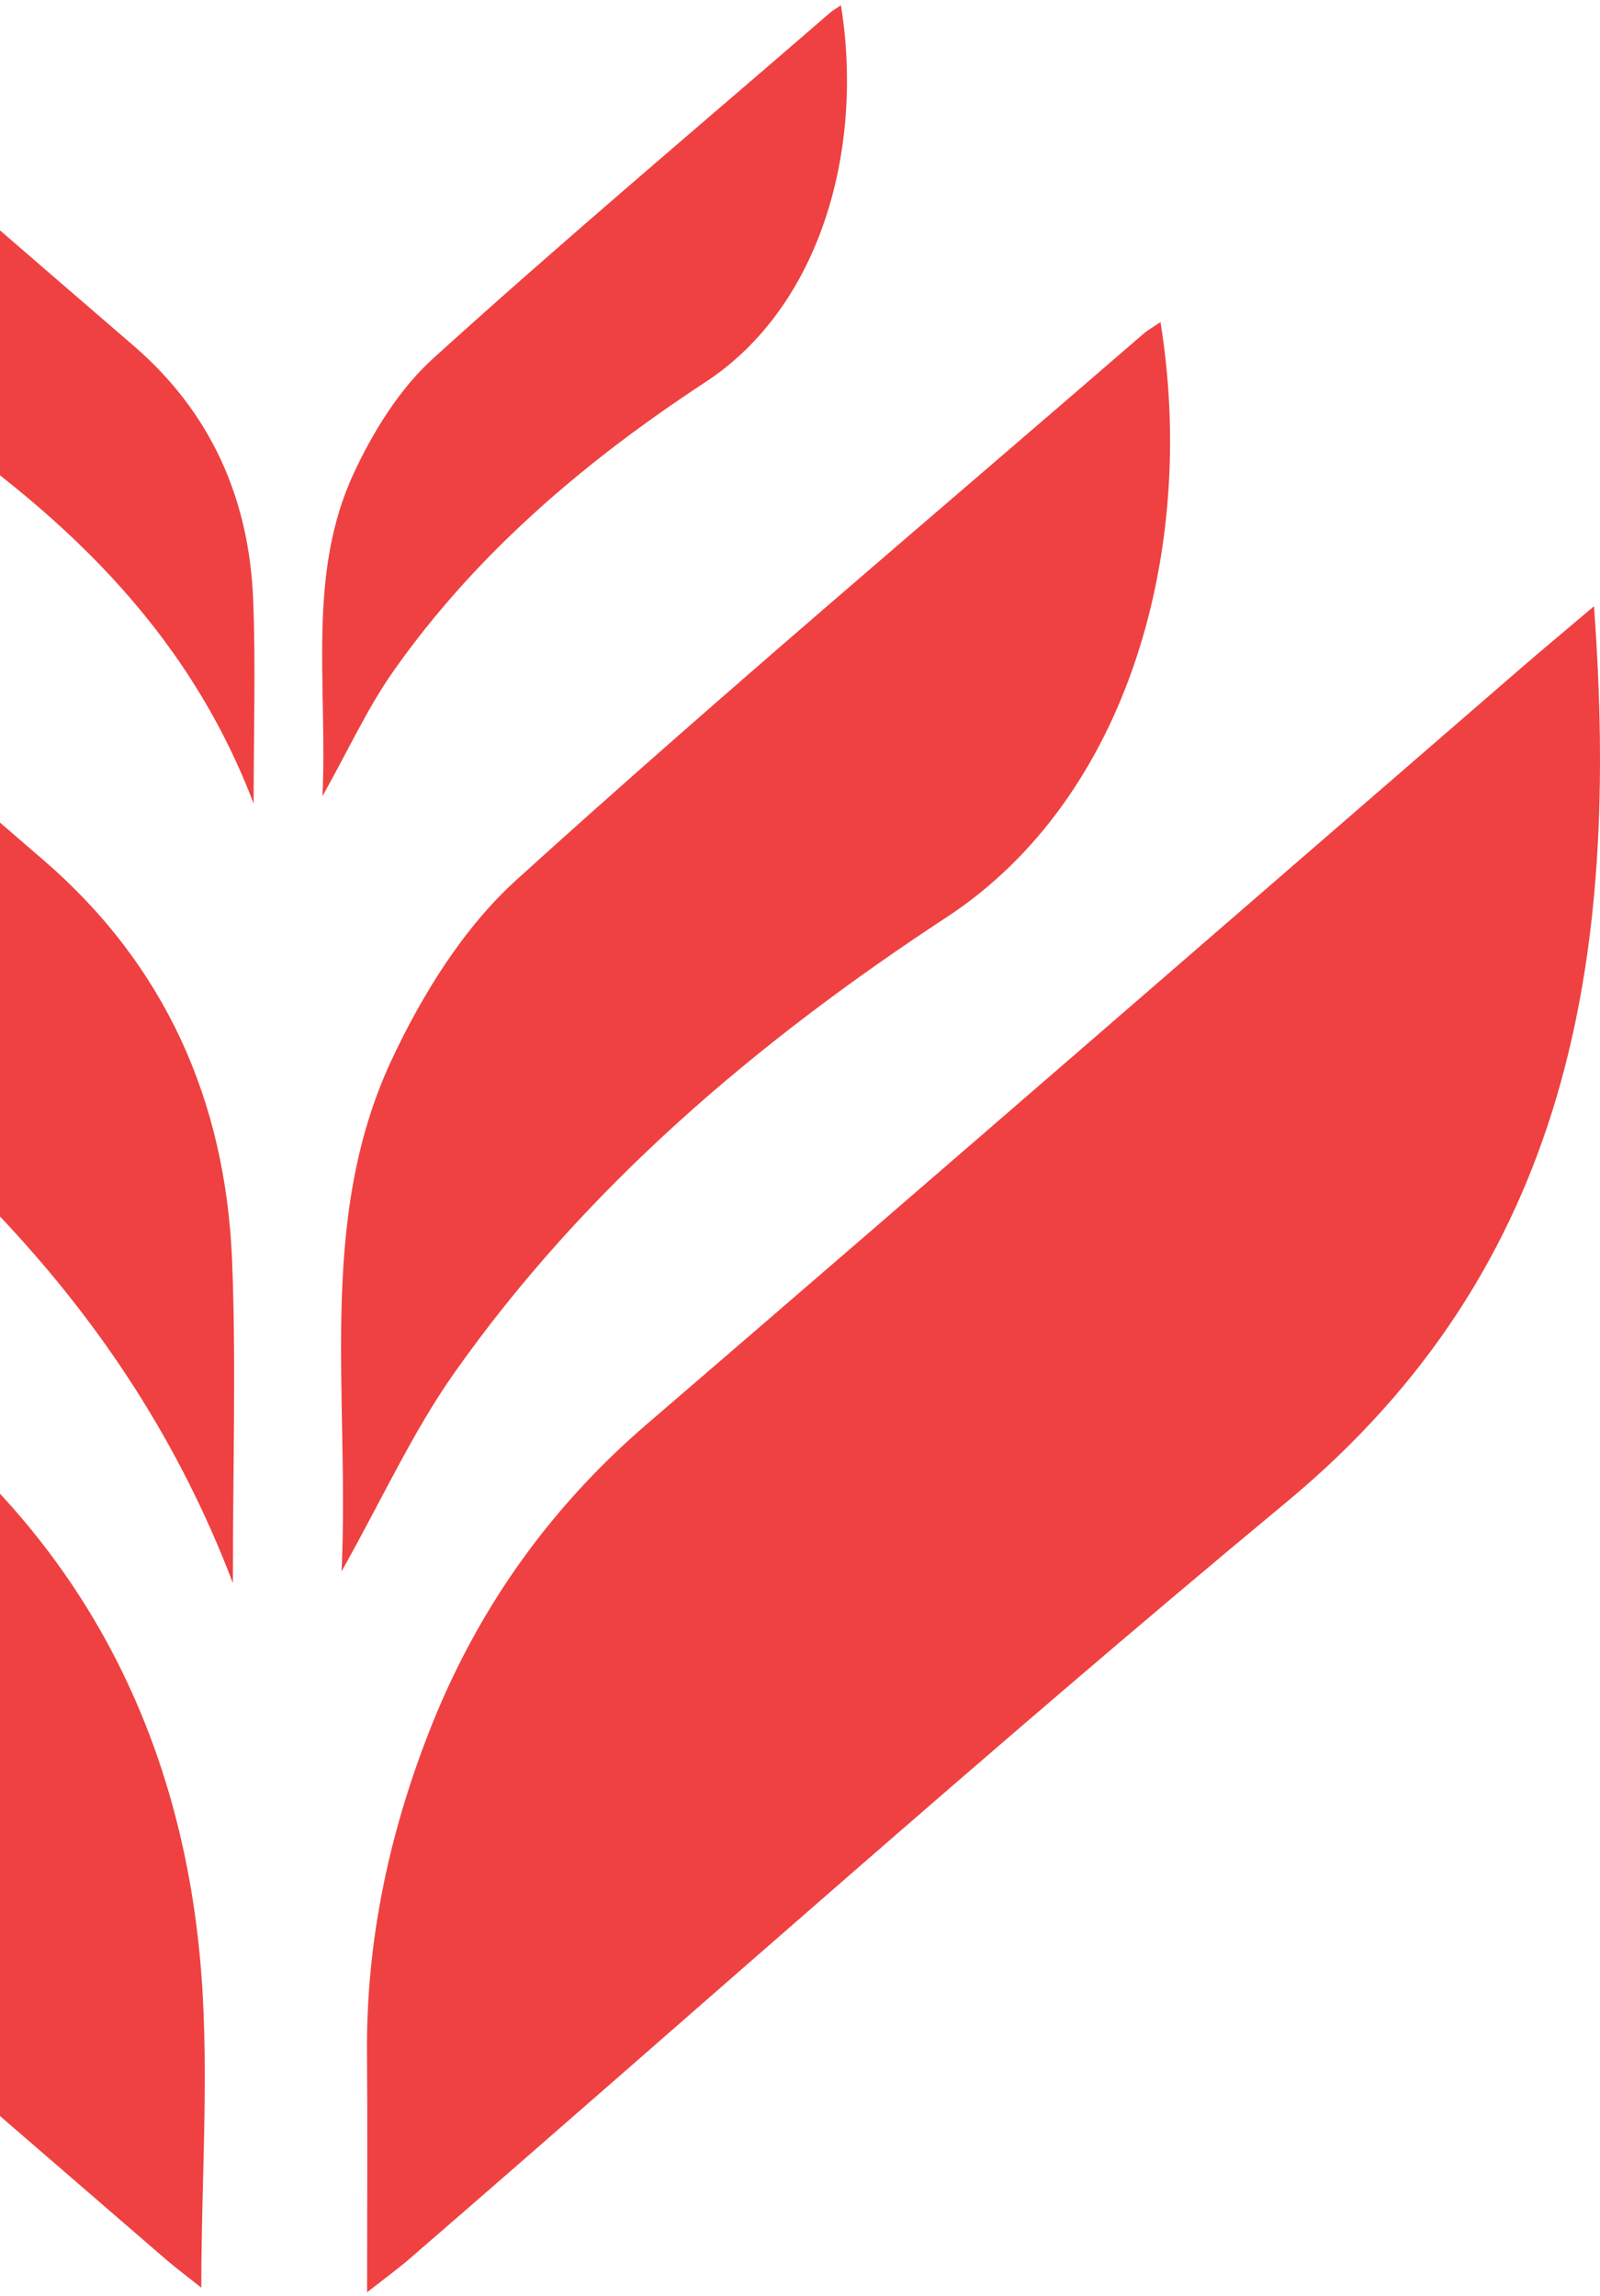
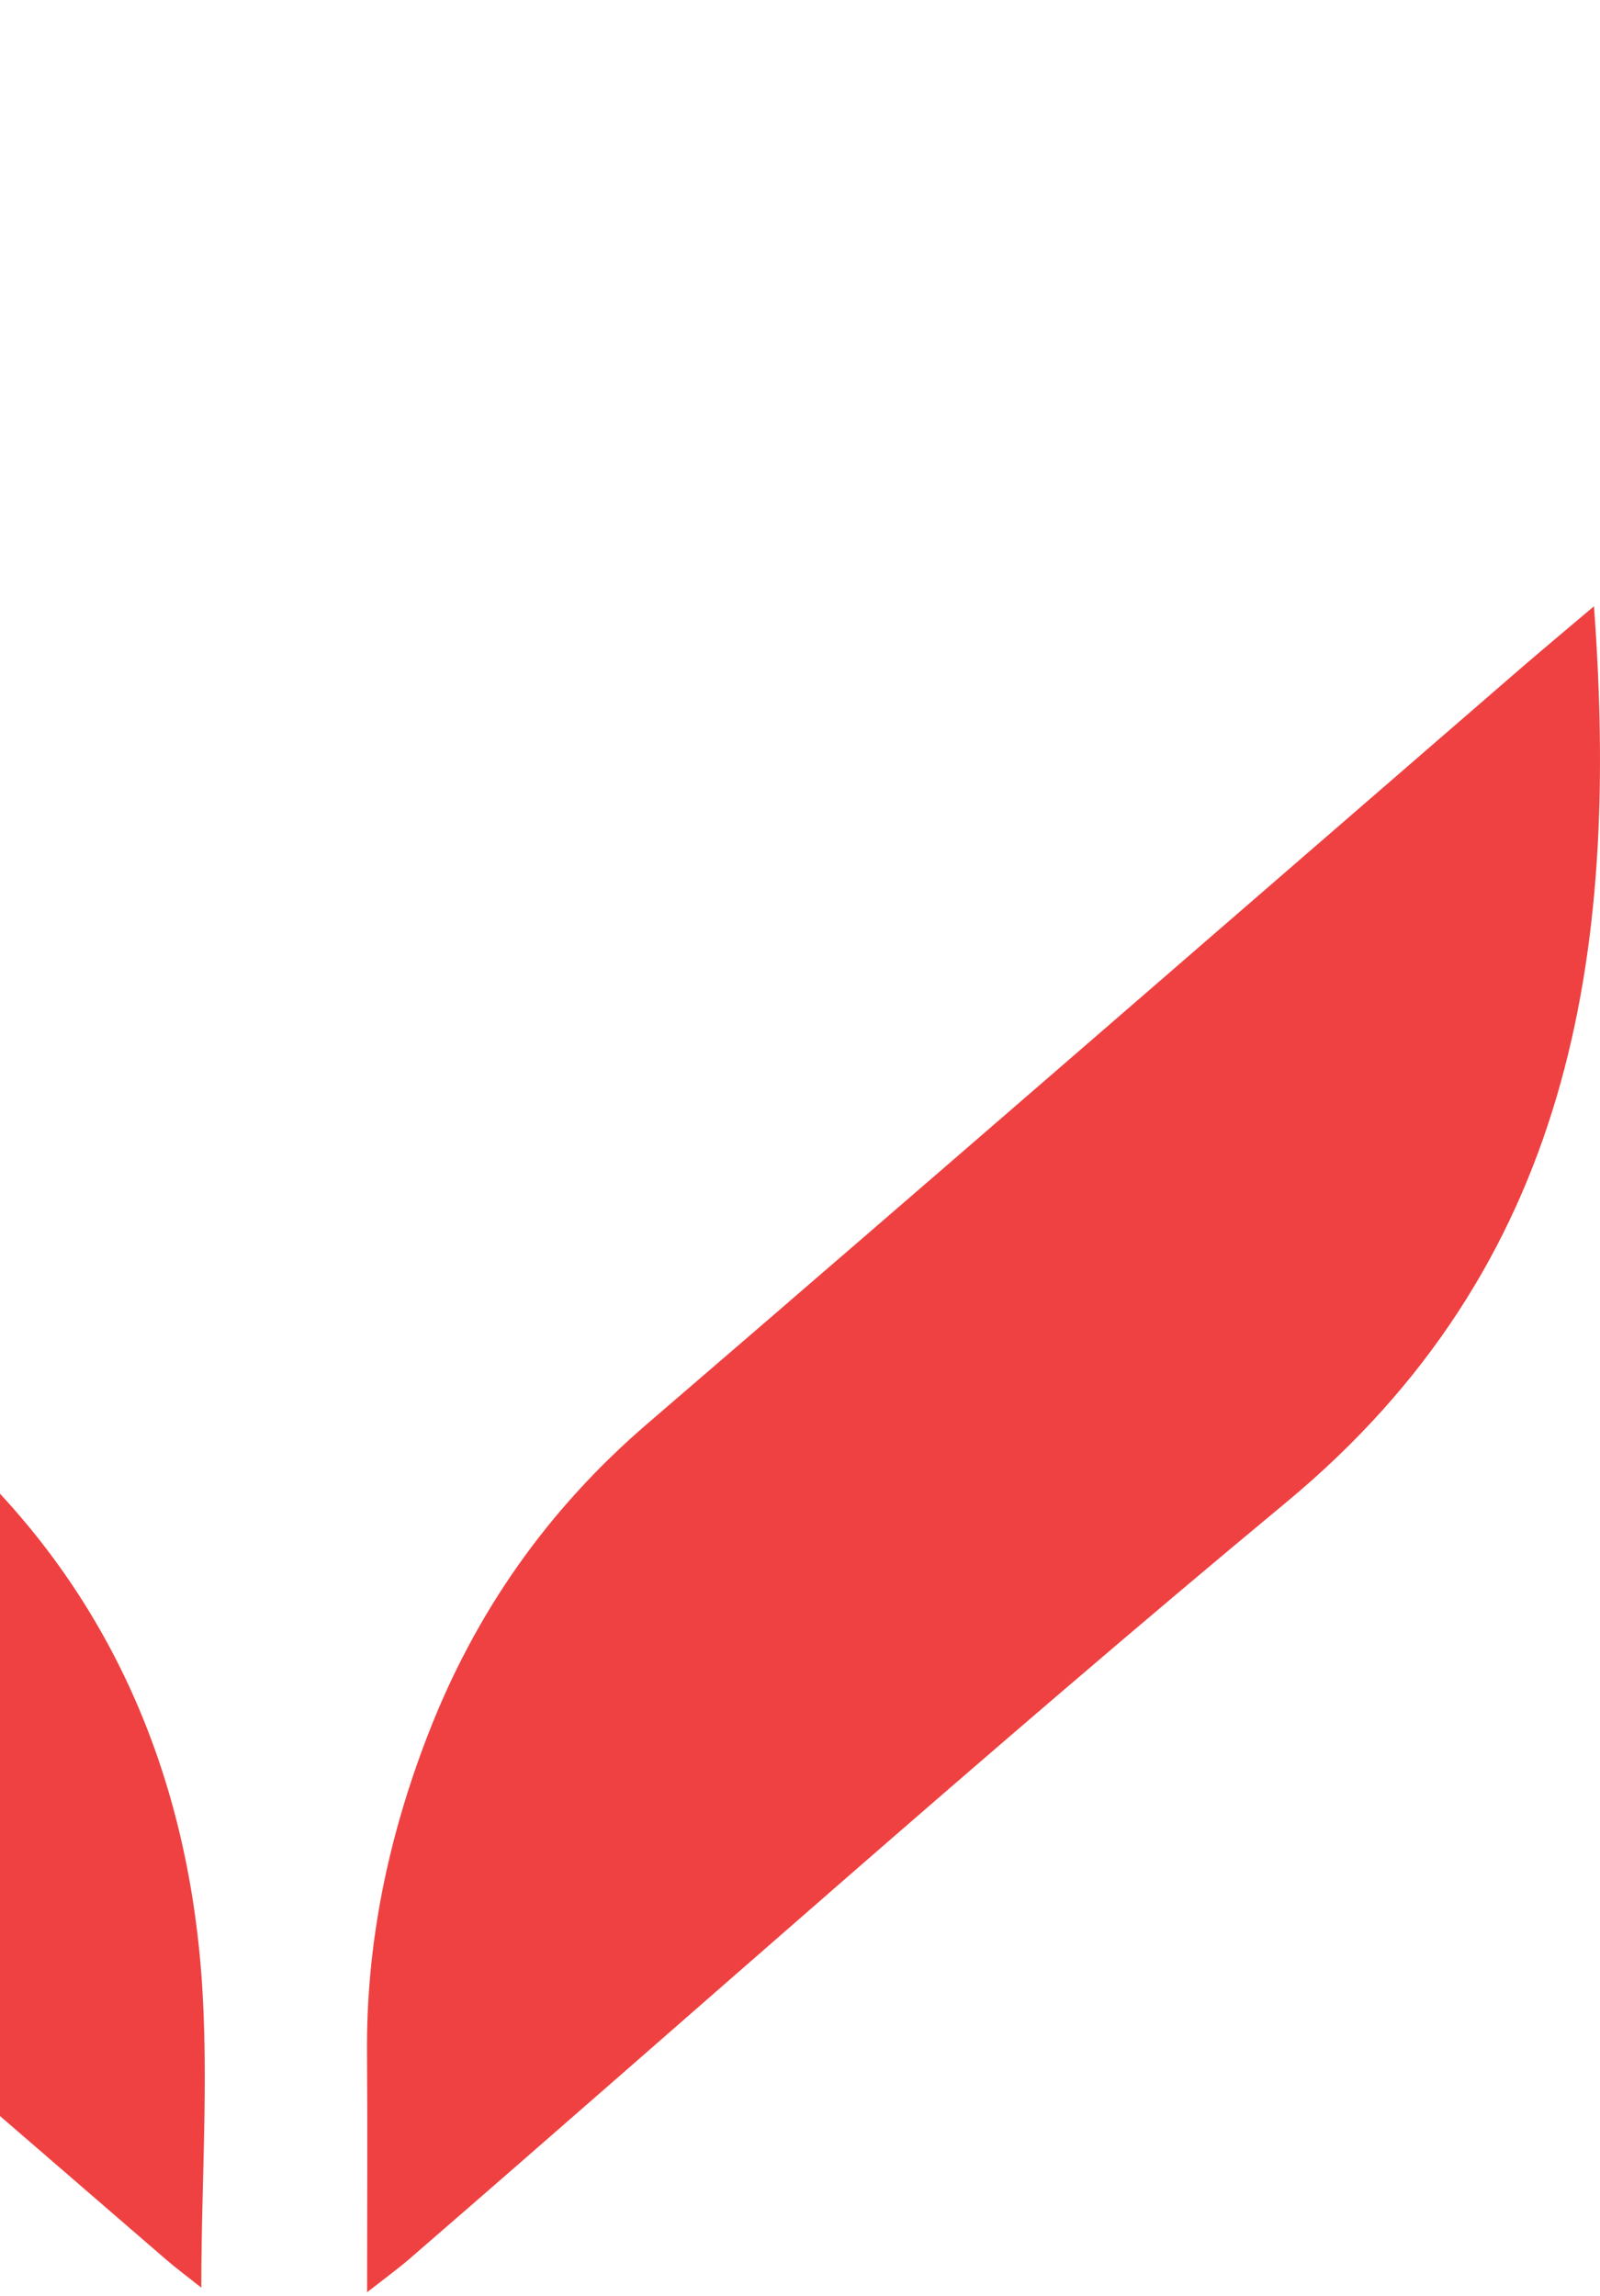
<svg xmlns="http://www.w3.org/2000/svg" width="421" height="604" viewBox="0 0 421 604" fill="none">
  <path d="M-266.903 160.581C-245.74 178.773 -224.375 197.009 -203.145 215.381C-140.707 269.352 -78.203 323.255 -15.99 377.473C25.15 413.364 47.097 459.83 52.45 513.353C55.338 542.209 52.965 571.603 52.965 601.848C50.21 599.652 46.515 596.919 43.044 593.895C-37.668 524.129 -118.469 454.475 -198.979 384.463C-238.641 349.983 -260.341 305.063 -266.276 253.714C-269.747 223.625 -266.903 192.753 -266.903 160.626V160.581Z" fill="#EF4141" />
  <path d="M419.413 159.483C426.199 251.563 413.367 333.113 338.523 395.172C260.319 460.031 184.535 527.825 107.697 594.32C104.988 596.673 102.054 598.801 96.59 603.058C96.59 580.587 96.724 560.423 96.567 540.282C96.321 511.179 102.166 483.309 112.647 456.267C125.076 424.185 144.156 397.054 170.336 374.56C247.039 308.603 323.406 242.243 399.907 176.039C405.707 171.021 411.62 166.114 419.436 159.483H419.413Z" fill="#EF4141" />
-   <path d="M61.296 416.545C32.921 341.895 -21.409 293.458 -81.607 252.93C-136.228 216.165 -158.646 167.974 -155.174 104.571C-154.816 98.32 -155.129 92.047 -155.129 82.548C-143.036 92.876 -133.138 101.278 -123.351 109.746C-78.494 148.505 -33.704 187.398 11.22 226.09C43.559 253.915 59.37 289.717 61.072 331.702C62.147 358.586 61.273 385.561 61.273 416.545H61.296Z" fill="#EF4141" />
-   <path d="M89.872 413.521C92.044 366.786 83.31 321.262 102.928 279.097C111.035 261.734 121.964 244.058 135.983 231.399C189.977 182.469 245.763 135.511 300.877 87.813C302.199 86.693 303.744 85.841 305.356 84.743C314.964 144.047 297.249 209.735 249.055 241.324C199.383 273.9 154.011 312.233 119.411 361.387C108.571 376.778 100.644 394.231 89.827 413.498H89.849L89.872 413.521Z" fill="#EF4141" />
-   <path d="M66.756 211.453C48.792 164.193 14.395 133.527 -23.716 107.868C-58.297 84.593 -72.49 54.083 -70.292 13.943C-70.065 9.985 -70.264 6.014 -70.264 -2.28882e-05C-62.607 6.539 -56.34 11.858 -50.145 17.219C-21.745 41.757 6.611 66.38 35.053 90.876C55.527 108.492 65.537 131.158 66.614 157.739C67.295 174.759 66.742 191.837 66.742 211.453H66.756Z" fill="#EF4141" />
-   <path d="M84.846 209.538C86.221 179.951 80.692 151.129 93.112 124.435C98.244 113.443 105.163 102.251 114.039 94.238C148.223 63.26 183.541 33.531 218.434 3.333C219.271 2.624 220.249 2.085 221.27 1.39C227.352 38.935 216.137 80.522 185.625 100.521C154.178 121.144 125.453 145.413 103.547 176.532C96.685 186.277 91.665 197.326 84.817 209.524H84.832L84.846 209.538Z" fill="#EF4141" />
</svg>